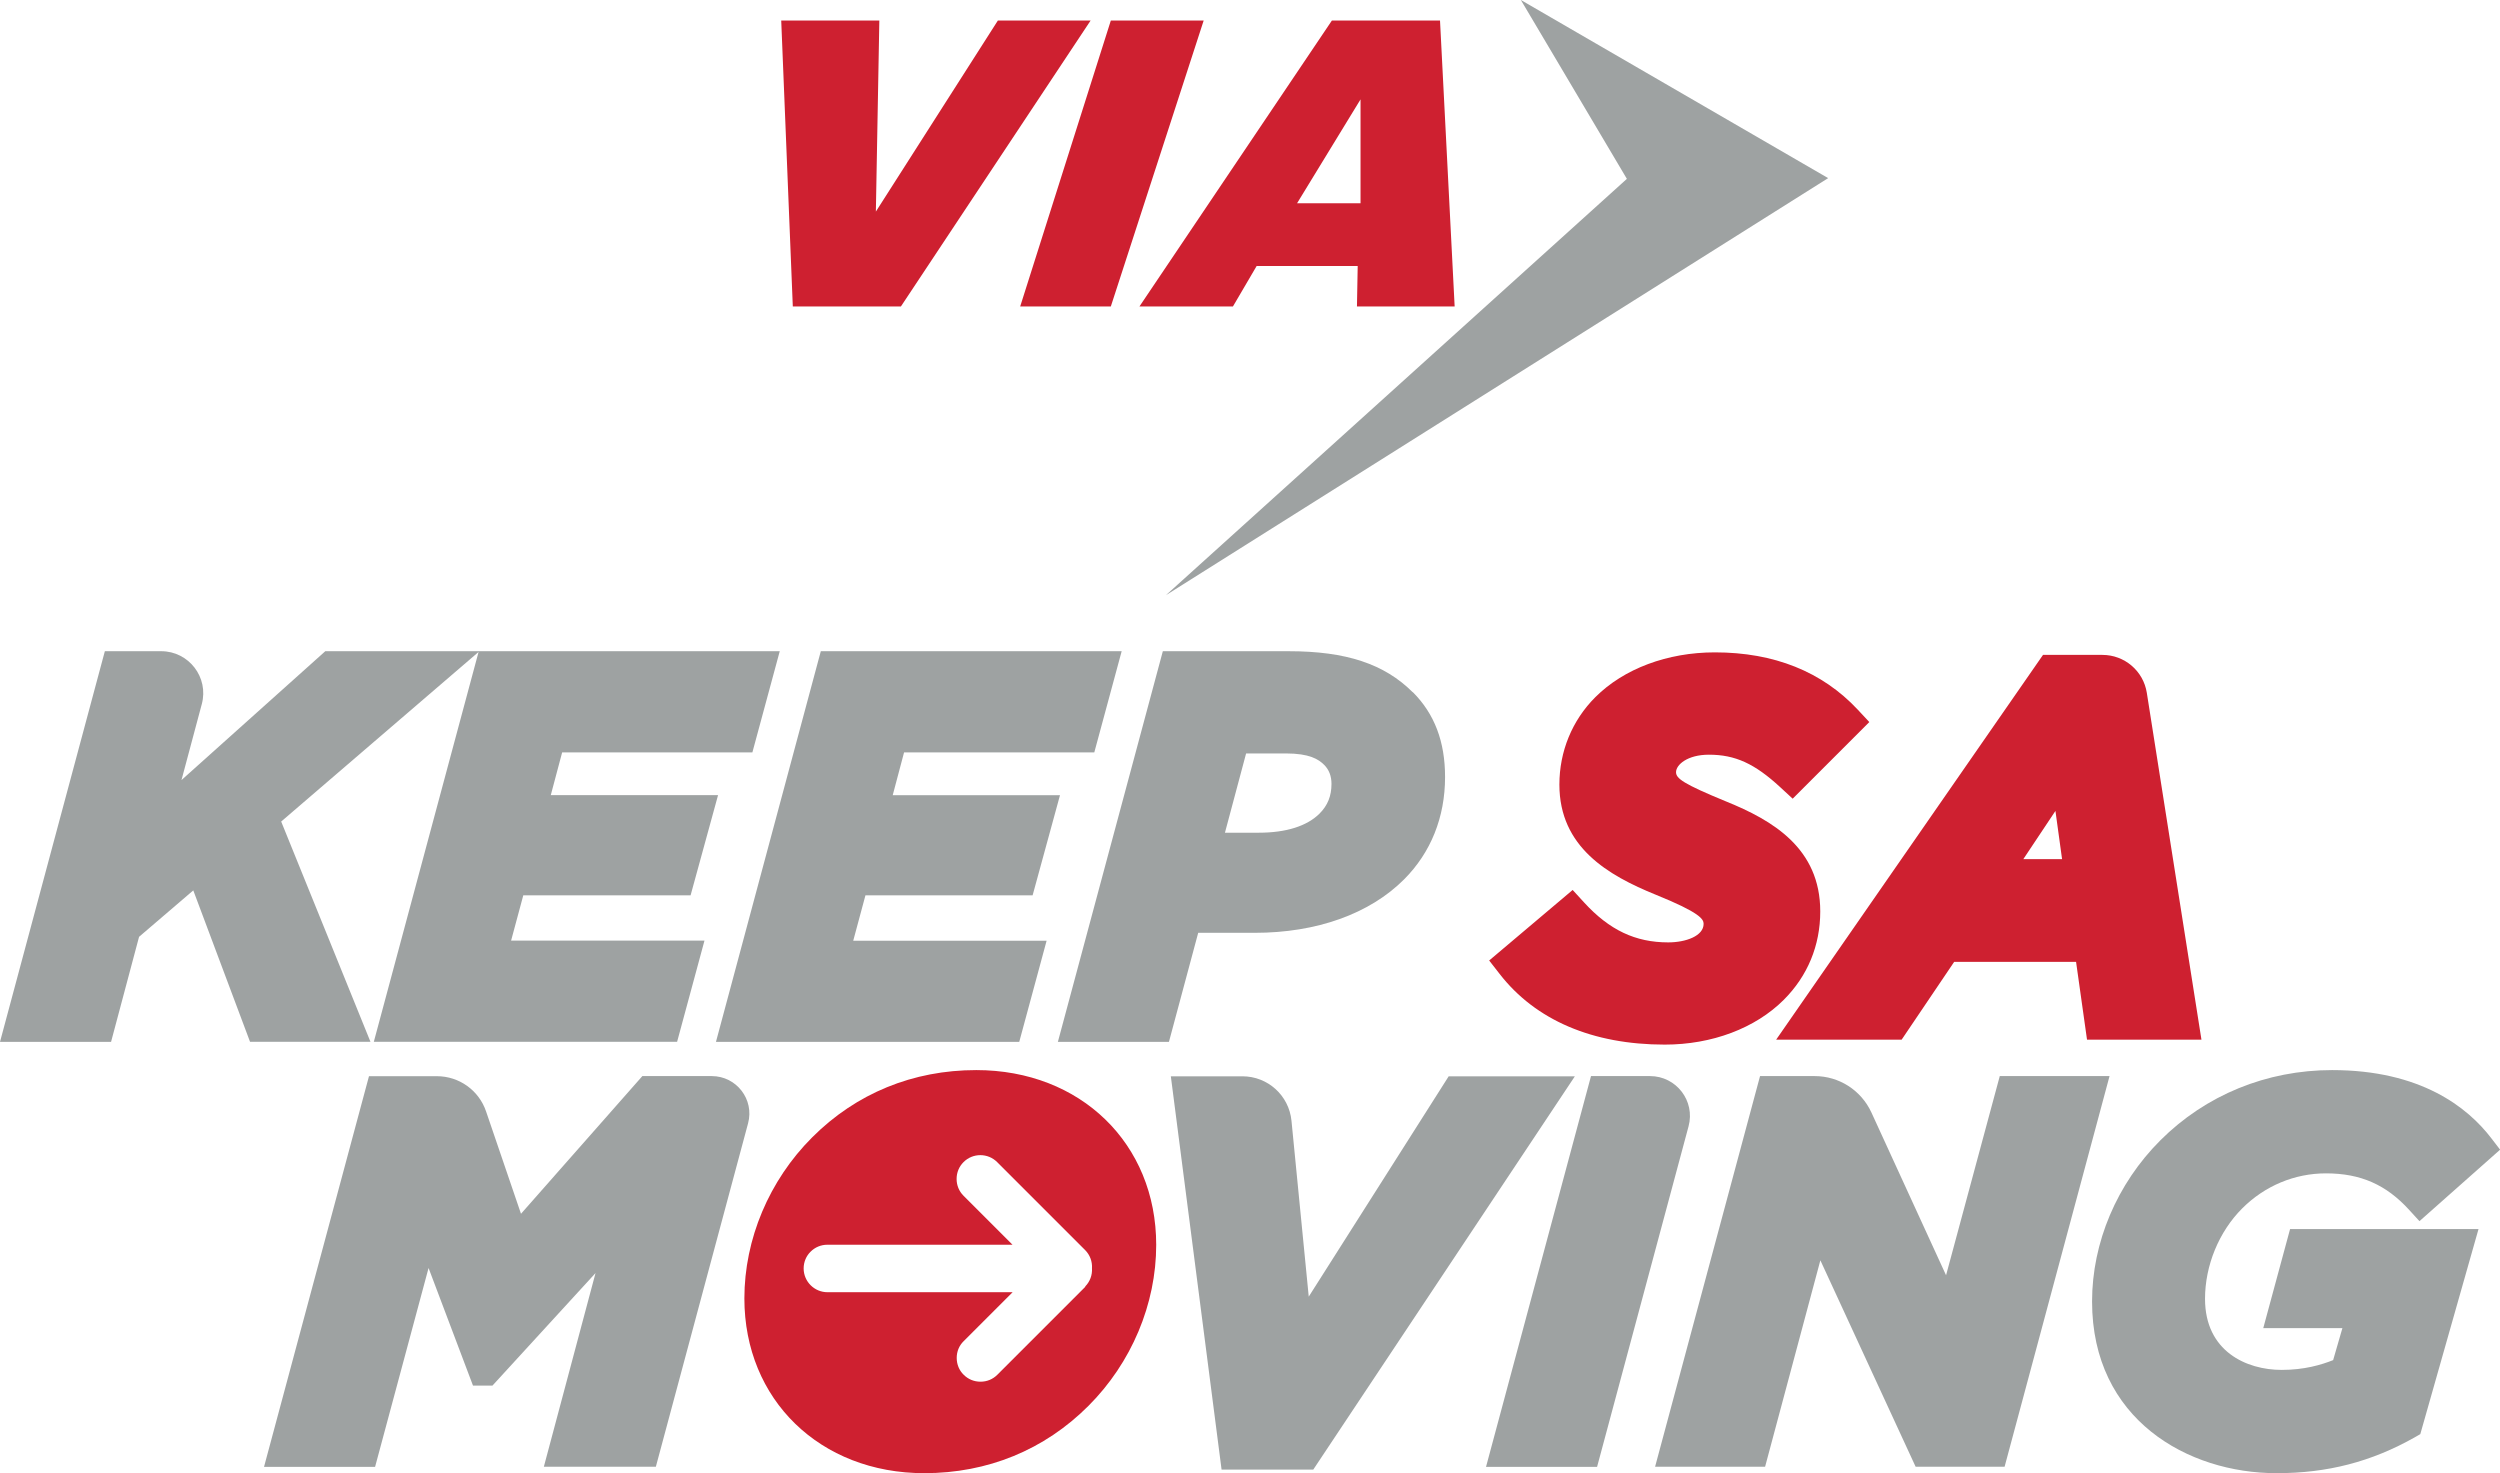
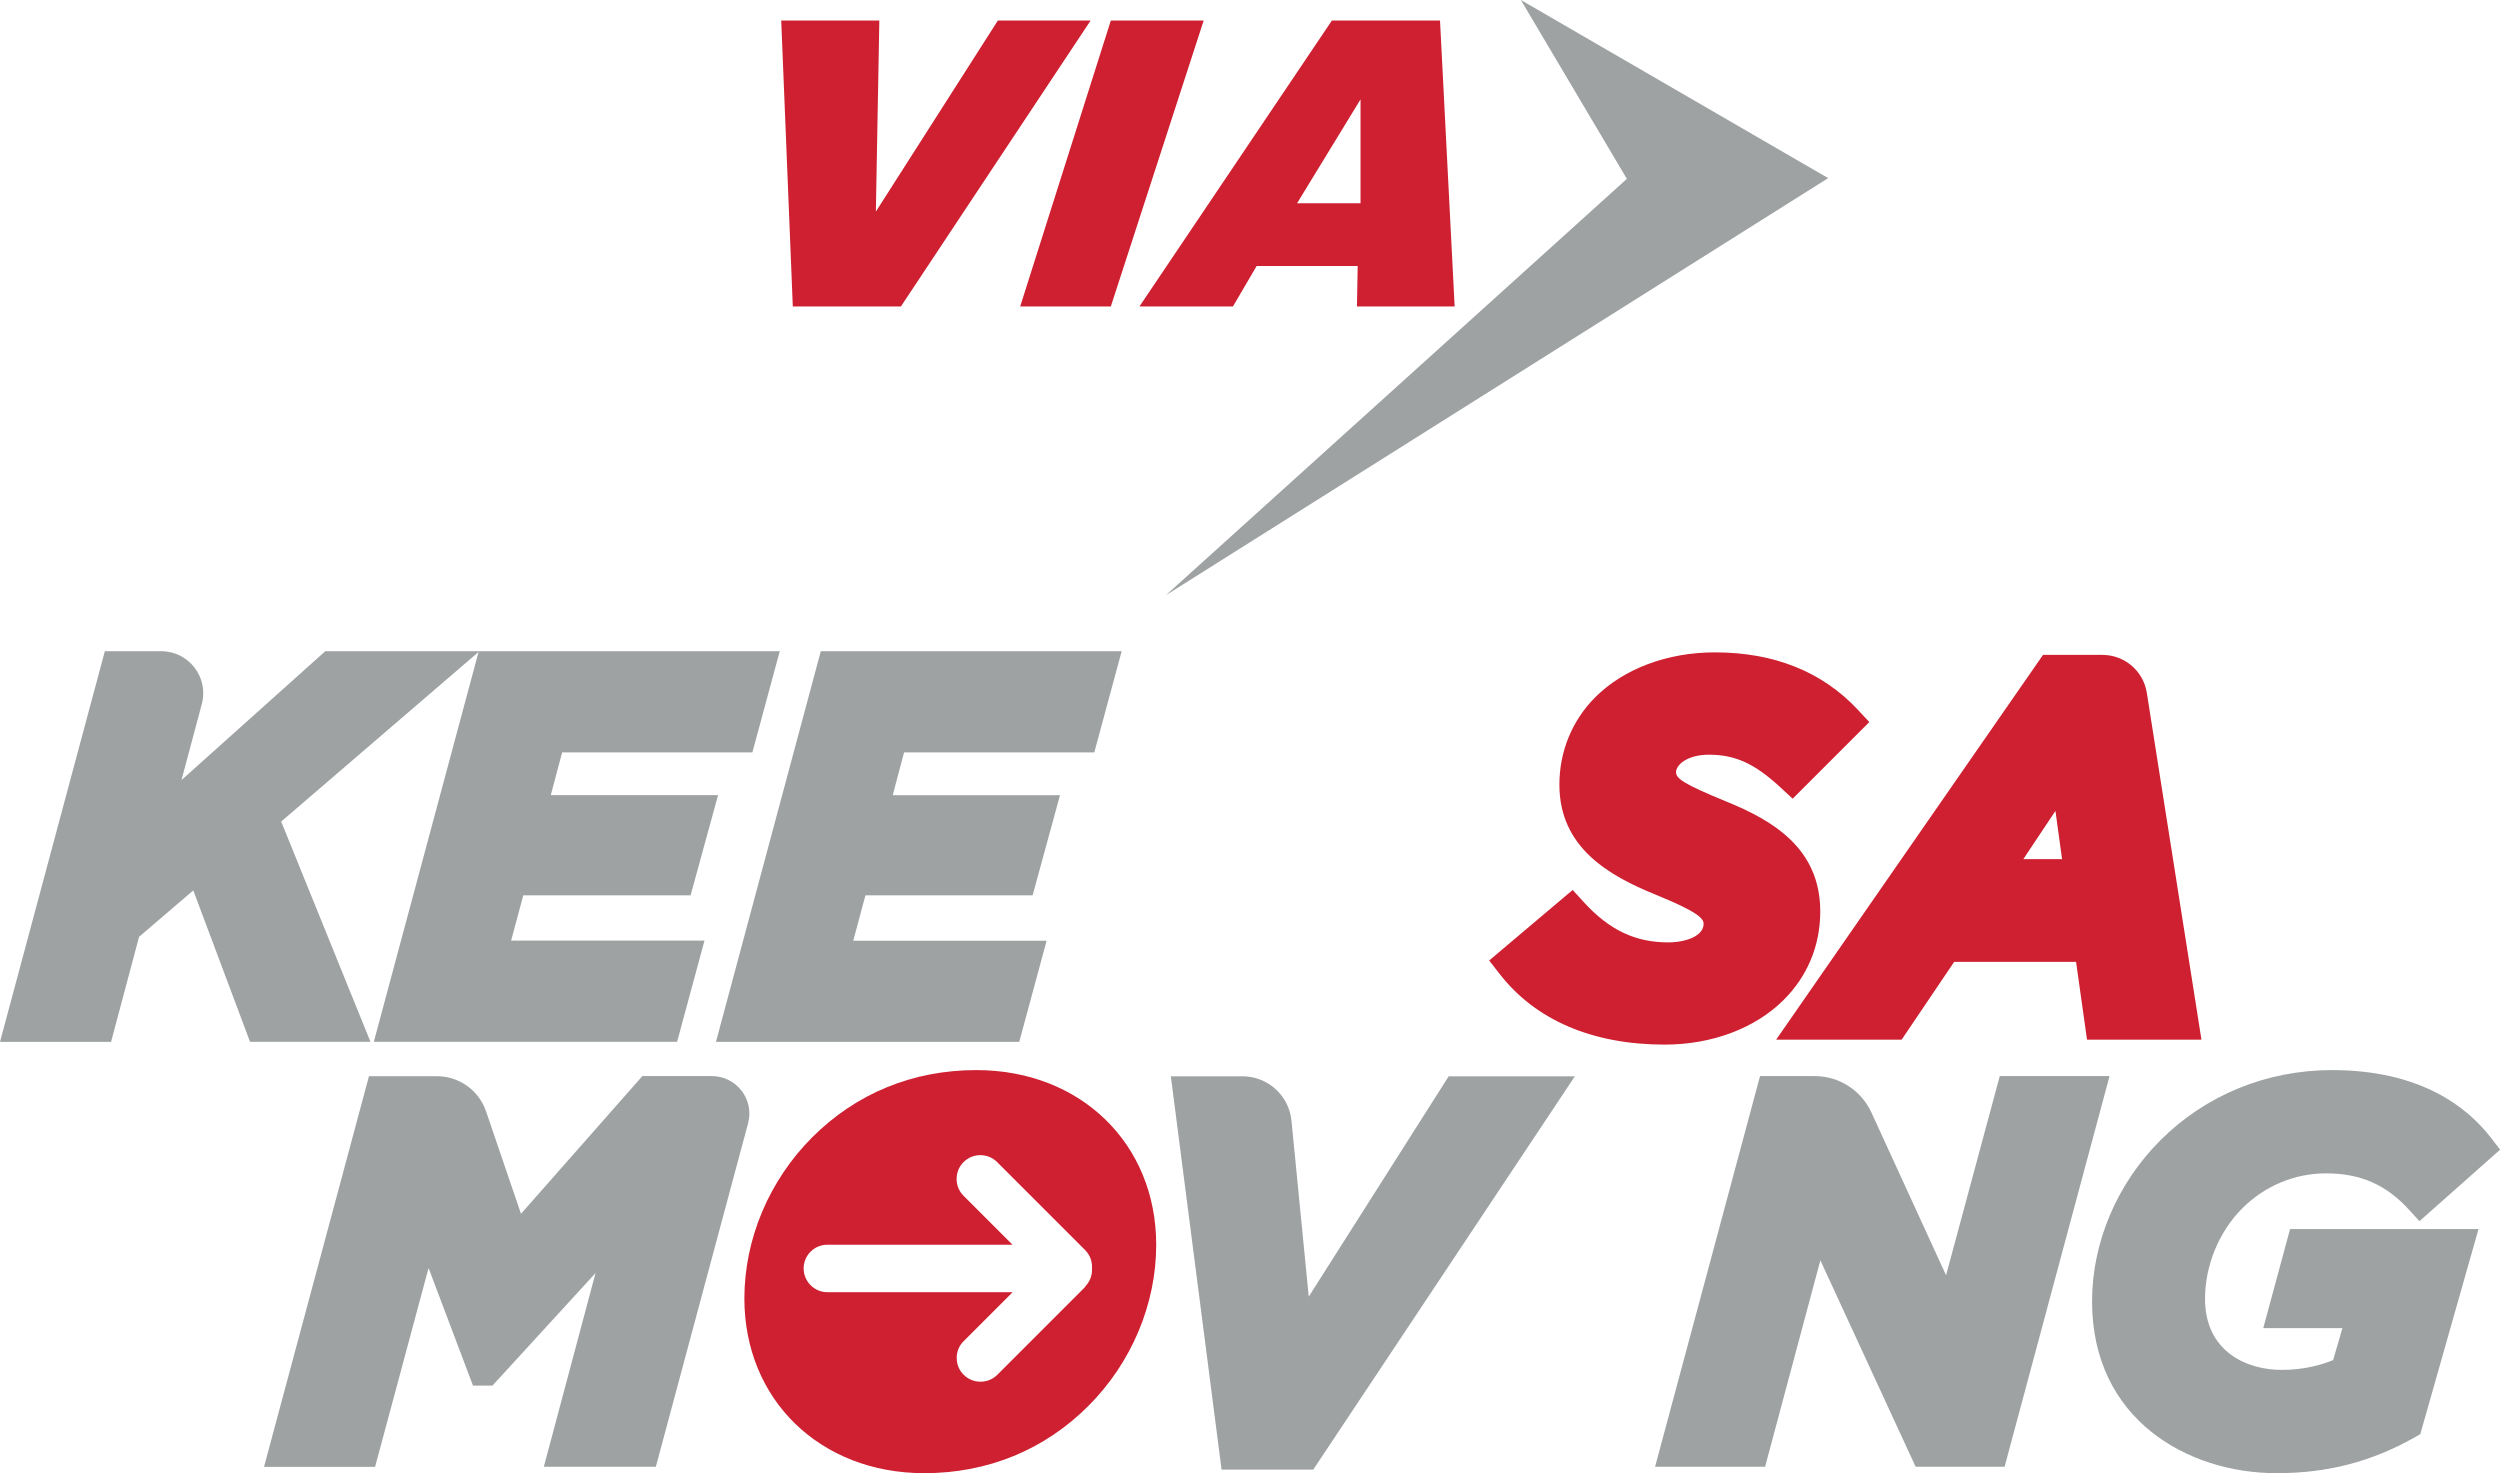
<svg xmlns="http://www.w3.org/2000/svg" id="uuid-ef5a8aea-e8a4-4b6d-bcee-4873be42c09f" data-name="Layer_2" width="237.48" height="139.93" viewBox="0 0 237.48 139.93">
  <g id="uuid-948662ed-6a77-45a2-9260-a563fbbffadd" data-name="Layer_1">
    <polygon points="74.21 1.95 83.53 1.95 83.2 20.1 94.79 1.95 103.6 1.95 85.58 29.11 75.31 29.11 74.21 1.95" style="fill: #ce2030;" />
    <polygon points="105.52 1.95 114.34 1.95 105.52 29.11 96.91 29.11 105.52 1.95" style="fill: #ce2030;" />
    <path d="M123.21,19.31l6.03-9.87v9.87h-6.03ZM138.18,29.11l-1.39-27.16h-10.27l-18.28,27.16h8.88l2.25-3.84h9.6l-.07,3.84h9.28Z" style="fill: #ce2030;" />
    <polygon points="154.54 16.99 110.75 56.54 173.66 16.92 144.47 0 154.54 16.99" style="fill: #9ea2a2;" />
    <path d="M163.96,76.13c-4.09-1.68-4.75-2.19-4.75-2.78,0-.7,1.08-1.66,3.12-1.66,2.5,0,4.34.84,6.77,3.08l1.19,1.1,7.28-7.28-1.11-1.19c-3.37-3.6-7.94-5.43-13.56-5.43-4.51,0-8.65,1.55-11.36,4.26-2.2,2.2-3.41,5.15-3.41,8.3,0,5.94,4.62,8.62,9.15,10.46,4.2,1.7,4.55,2.32,4.55,2.77,0,1.15-1.69,1.76-3.36,1.76-3.12,0-5.59-1.17-7.99-3.79l-1.09-1.19-7.93,6.7.99,1.27c3.41,4.4,8.84,6.72,15.69,6.72,4.48,0,8.6-1.55,11.31-4.26,2.26-2.26,3.46-5.16,3.46-8.39,0-6.01-4.53-8.66-8.95-10.45" style="fill: #ce2030;" />
    <path d="M199.71,62.21h-5.64l-25.35,36.55h11.92l4.99-7.39h11.58l1.04,7.39h10.87l-5.19-32.95c-.33-2.08-2.12-3.6-4.22-3.6M195.89,81.61h-3.69l3.05-4.58.63,4.58Z" style="fill: #ce2030;" />
    <path d="M49.73,85.05h15.87l2.61-9.52h-15.89l1.08-4.06h18.07l2.6-9.61H30.9l-13.66,12.24,1.93-7.22c.68-2.53-1.23-5.02-3.86-5.02h-5.35L0,98.97h10.55l2.66-9.98,5.15-4.41,5.39,14.38h11.44l-8.48-20.92,18.75-16.11-9.95,37.03h28.81l2.6-9.61h-18.37l1.16-4.31Z" style="fill: #9ea2a2;" />
    <polygon points="77.97 61.86 68.01 98.97 96.82 98.97 99.42 89.36 81.05 89.36 82.21 85.05 98.09 85.05 100.69 75.54 84.8 75.54 85.88 71.47 103.95 71.47 106.55 61.86 77.97 61.86" style="fill: #9ea2a2;" />
-     <path d="M134.2,65.76c-2.69-2.69-6.33-3.9-11.78-3.9h-11.96l-9.97,37.11h10.55l2.78-10.36h5.38c5.87,0,10.9-1.8,14.17-5.07,2.55-2.55,3.9-5.91,3.9-9.73,0-3.36-1-6-3.07-8.07M125.35,77.28c-1.19,1.19-3.18,1.82-5.76,1.82h-3.23l2.01-7.53h3.76c2.26,0,3.12.55,3.66,1.09.46.46.69,1.07.69,1.8,0,1.15-.36,2.05-1.14,2.83" style="fill: #9ea2a2;" />
    <path d="M61.01,102.23l-11.52,13.07-3.32-9.73c-.68-2-2.56-3.34-4.67-3.34h-6.45l-9.97,37.11h10.55l5.08-18.89,4.22,11.17h1.85l9.79-10.69-4.91,18.4h10.64l8.76-32.62c.61-2.27-1.1-4.49-3.45-4.49h-6.61Z" style="fill: #9ea2a2;" />
    <path d="M137.62,102.23l-13.3,20.94-1.64-16.71c-.24-2.4-2.25-4.22-4.66-4.22h-6.8l4.82,37.36h8.71l24.85-37.36h-11.98Z" style="fill: #9ea2a2;" />
-     <path d="M151.13,102.23l-9.97,37.11h10.55l8.69-32.35c.65-2.41-1.17-4.77-3.66-4.77h-5.61Z" style="fill: #9ea2a2;" />
    <path d="M189.96,102.23l-5.1,18.91-7.09-15.46c-.97-2.11-3.07-3.46-5.39-3.46h-5.19l-9.97,37.11h10.45l5.25-19.61,9.05,19.61h8.45l9.97-37.11h-10.45Z" style="fill: #9ea2a2;" />
    <path d="M214.97,126.16h7.54l-.88,3.04c-1.13.45-2.74.93-4.89.93-3.36,0-7.28-1.77-7.28-6.75,0-3.17,1.32-6.38,3.53-8.59,2.15-2.15,4.98-3.33,7.96-3.33,3.28,0,5.72,1.07,7.91,3.48l.97,1.06,7.66-6.79-.83-1.08c-2.26-2.96-6.73-6.48-15.13-6.48-6.22,0-12.01,2.37-16.32,6.68-4.12,4.12-6.48,9.7-6.48,15.3,0,11.21,9.09,16.31,17.53,16.31,4.83,0,9.01-1.08,13.13-3.41l.52-.3,5.53-19.48h-17.9l-2.55,9.42Z" style="fill: #9ea2a2;" />
    <path d="M103.1,122.23l-8.36,8.36c-.43.43-.99.66-1.6.66s-1.17-.23-1.6-.66c-.43-.42-.66-.99-.66-1.6s.23-1.17.66-1.59c0,0,0,0,0,0l4.65-4.65h-17.59c-1.24,0-2.26-1.01-2.26-2.26,0-.62.25-1.19.66-1.59.41-.41.97-.66,1.59-.66h17.59l-4.65-4.65c-.43-.43-.66-.99-.66-1.6s.23-1.17.66-1.6c.88-.88,2.31-.88,3.19,0l8.36,8.36c.45.45.69,1.08.65,1.73.04.65-.2,1.28-.65,1.73M92.74,101.65c-6.02,0-11.41,2.21-15.59,6.39-4.09,4.09-6.44,9.67-6.44,15.3,0,9.62,7.19,16.6,17.09,16.6,6.02,0,11.41-2.21,15.59-6.39,4.09-4.09,6.44-9.67,6.44-15.3,0-9.62-7.19-16.6-17.09-16.6" style="fill: #ce2030;" />
  </g>
</svg>